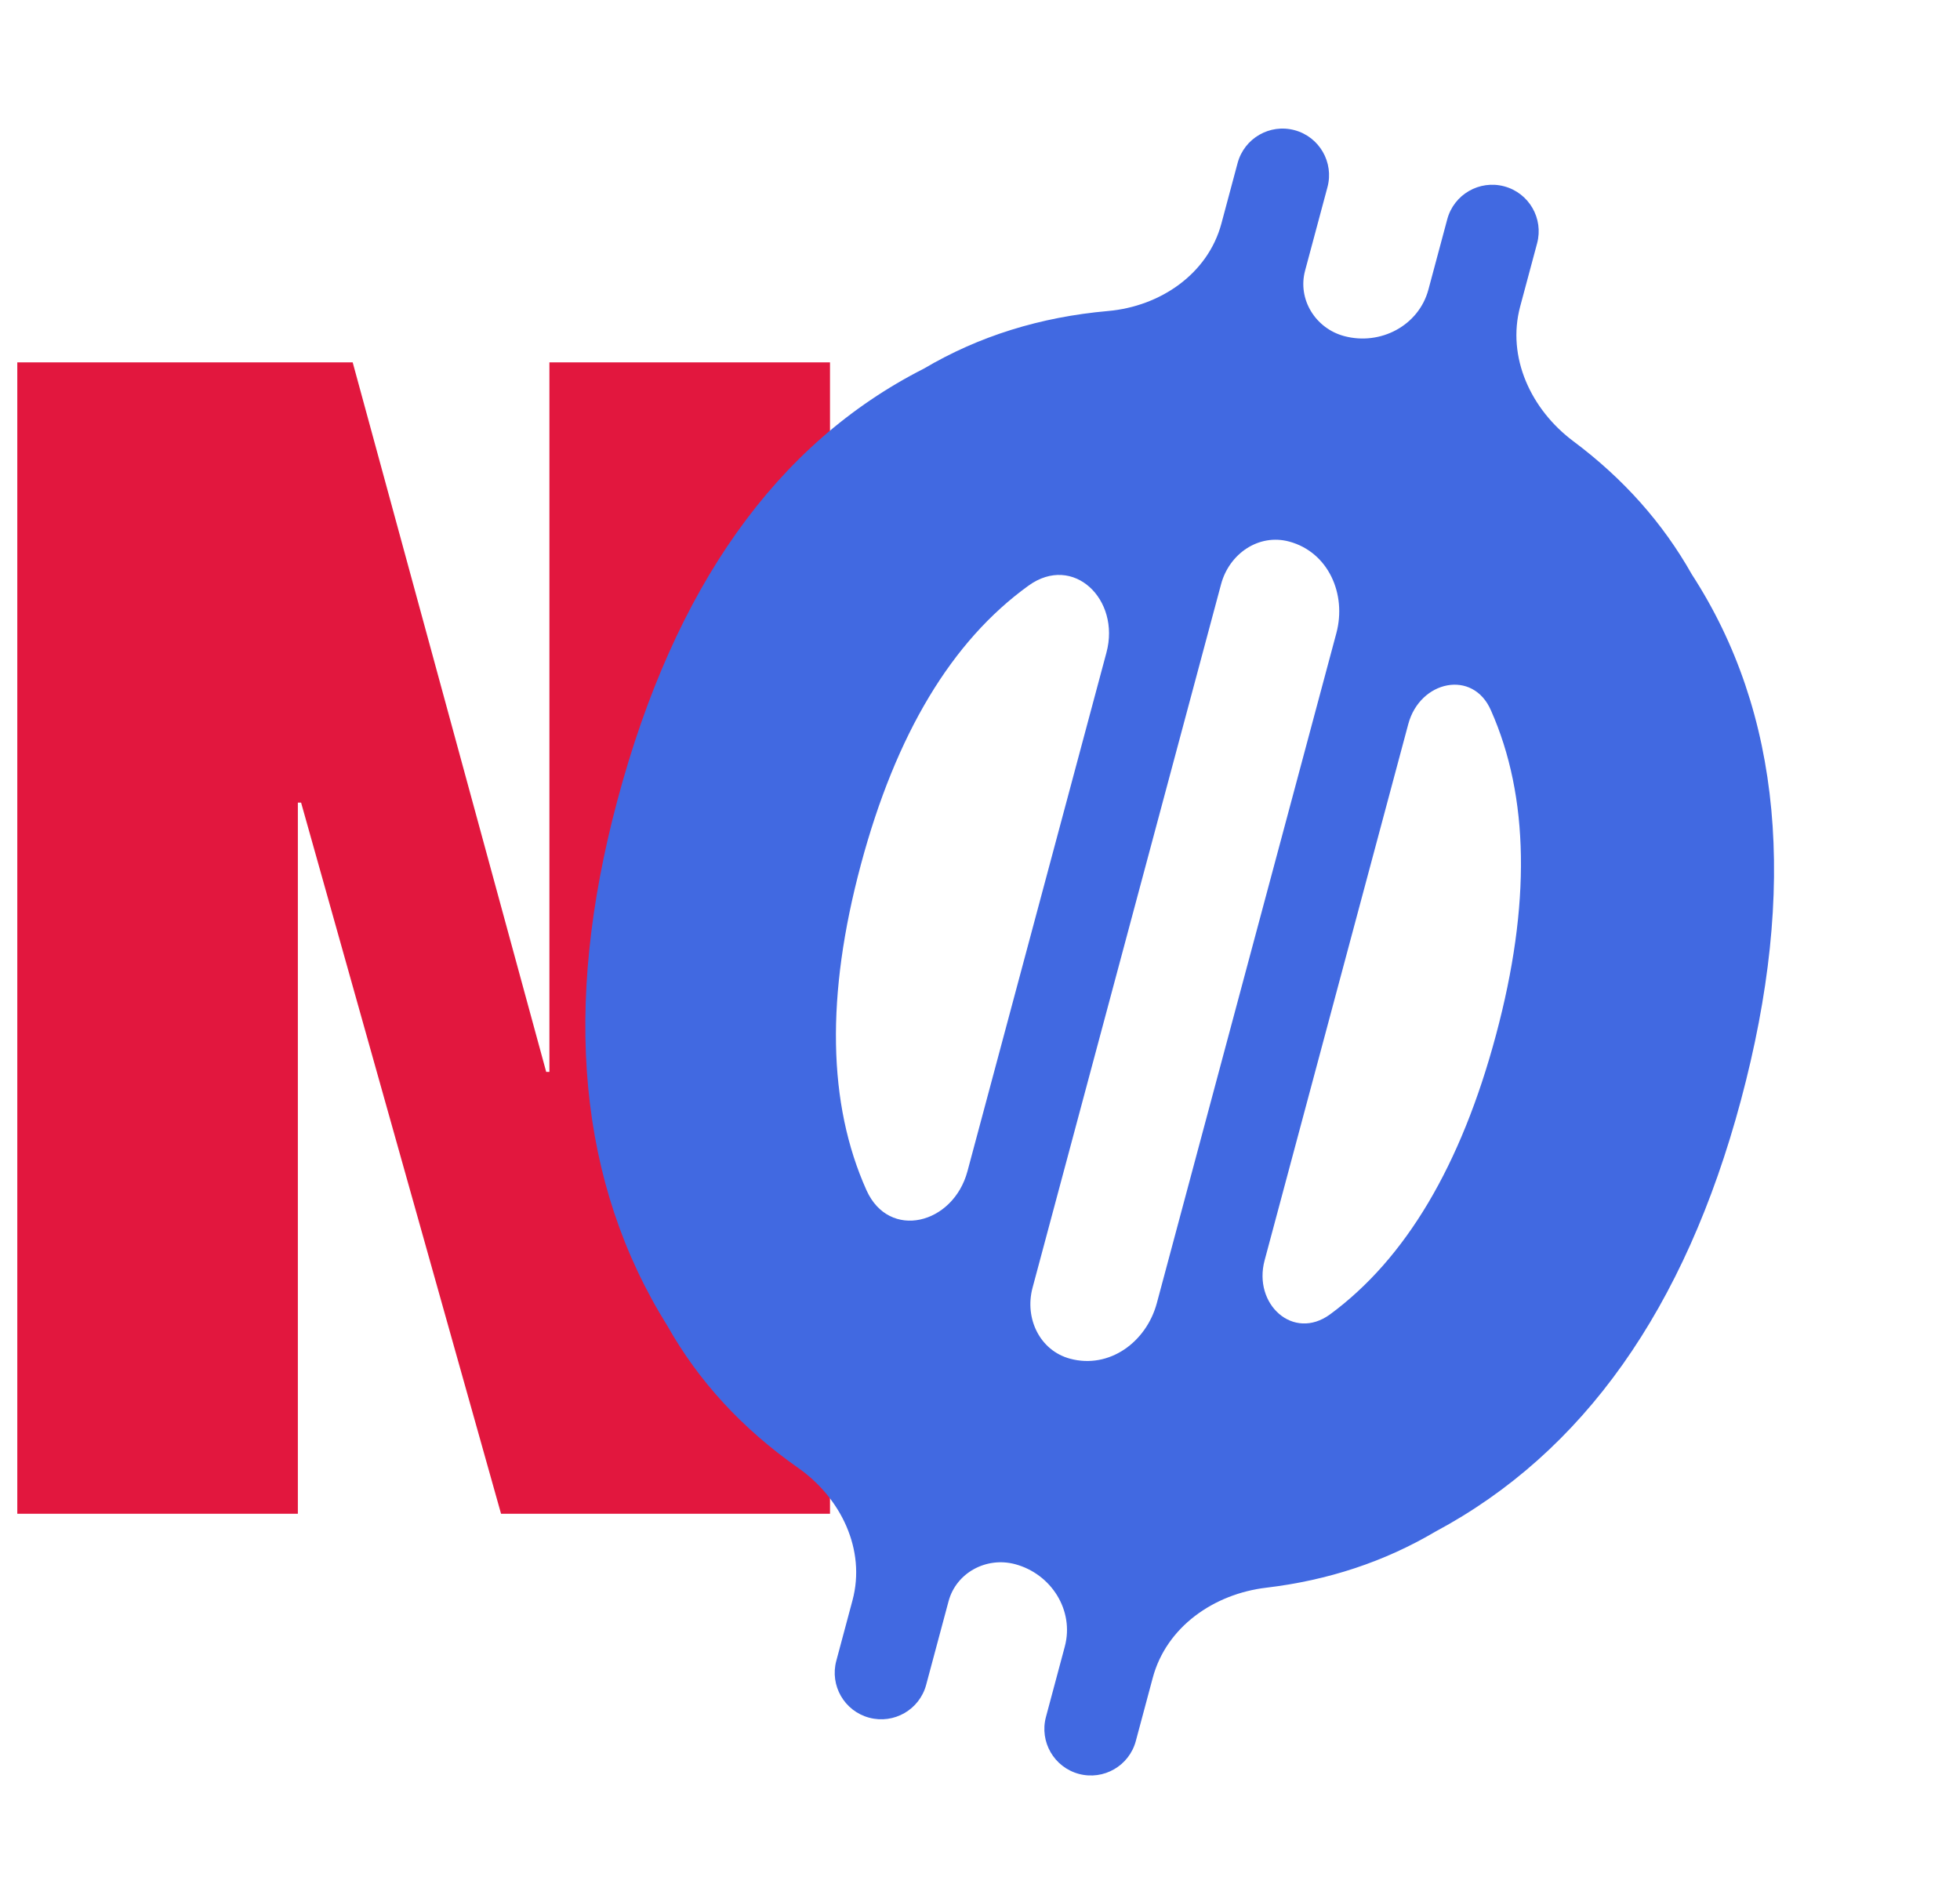
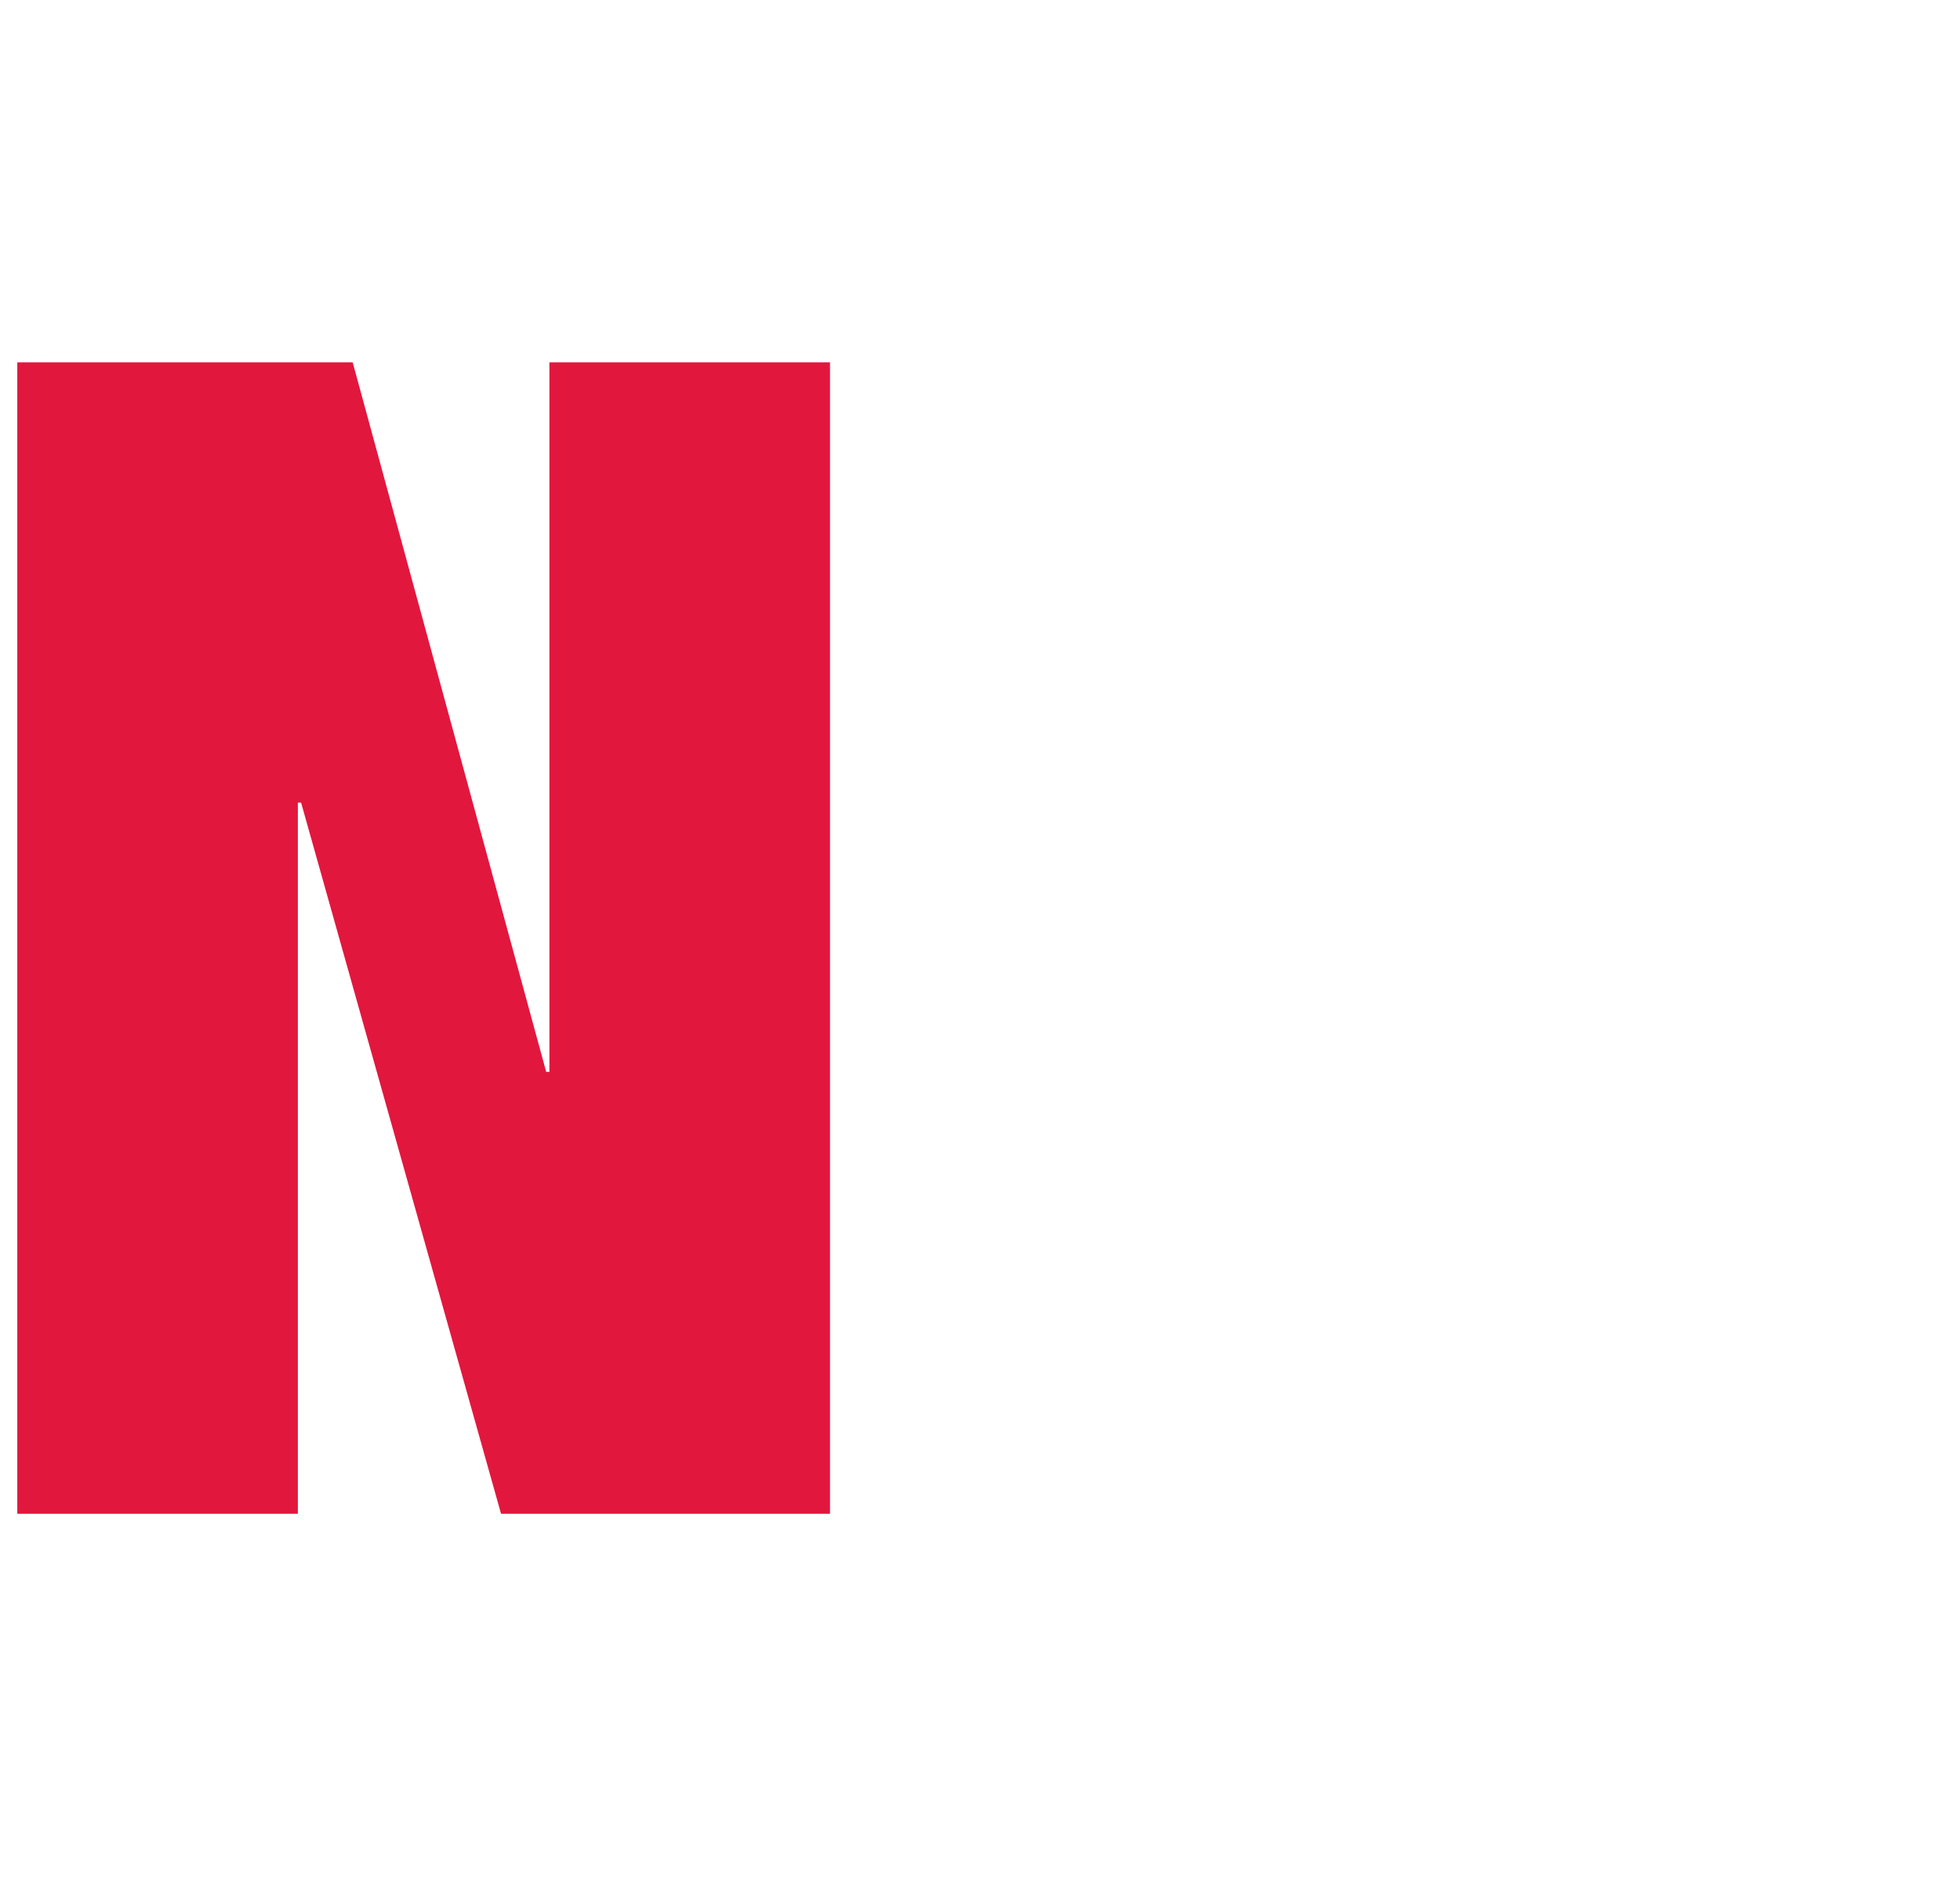
<svg xmlns="http://www.w3.org/2000/svg" width="68" height="66" viewBox="0 0 68 66" fill="none">
  <path d="M0.6 12.572H12.236L18.95 37.188H19.061V12.572H28.796V52.517H17.383L10.446 27.845H10.334V52.517H0.6V12.572Z" fill="#E2173E" />
-   <path d="M52.188 6.465C53.049 6.696 53.559 7.581 53.328 8.442L52.74 10.636C52.268 12.401 53.123 14.216 54.587 15.309C56.321 16.605 57.69 18.144 58.696 19.927C61.806 24.722 62.373 30.807 60.397 38.181C58.46 45.41 54.926 50.396 49.797 53.139C48.034 54.18 46.078 54.828 43.93 55.083C42.115 55.298 40.467 56.442 39.994 58.207L39.406 60.402C39.175 61.263 38.291 61.773 37.43 61.543C36.569 61.312 36.058 60.428 36.288 59.567L36.942 57.125C37.278 55.872 36.472 54.603 35.218 54.267C34.224 54.001 33.175 54.56 32.909 55.554L32.132 58.453C31.901 59.314 31.016 59.824 30.155 59.593C29.294 59.363 28.784 58.478 29.015 57.618L29.577 55.519C30.046 53.766 29.175 51.966 27.689 50.925C25.753 49.567 24.241 47.926 23.155 46C20.066 41.055 19.49 34.968 21.427 27.739C23.402 20.365 26.945 15.381 32.054 12.788C33.958 11.663 36.088 10.998 38.443 10.79C40.25 10.631 41.905 9.508 42.375 7.756L42.937 5.658C43.168 4.797 44.052 4.285 44.913 4.516C45.774 4.747 46.285 5.632 46.055 6.493L45.278 9.391C45.012 10.385 45.64 11.394 46.635 11.66C47.888 11.996 49.221 11.3 49.557 10.047L50.211 7.607C50.441 6.746 51.327 6.235 52.188 6.465ZM44.724 18.788C43.668 18.505 42.647 19.211 42.364 20.268L35.823 44.677C35.54 45.734 36.071 46.856 37.128 47.139C38.486 47.503 39.772 46.564 40.136 45.206L46.363 21.968C46.727 20.609 46.083 19.153 44.724 18.788ZM38.387 22.64C38.882 20.793 37.233 19.199 35.683 20.318C33.02 22.239 31.081 25.467 29.866 30.001C28.651 34.534 28.717 38.299 30.062 41.294C30.846 43.038 33.07 42.481 33.565 40.635L38.387 22.64ZM51.727 24.646C51.105 23.211 49.264 23.609 48.859 25.12L43.874 43.727C43.466 45.249 44.868 46.53 46.142 45.602C48.767 43.671 50.688 40.439 51.902 35.905C53.112 31.39 53.054 27.636 51.727 24.646Z" fill="#4169E1" />
</svg>